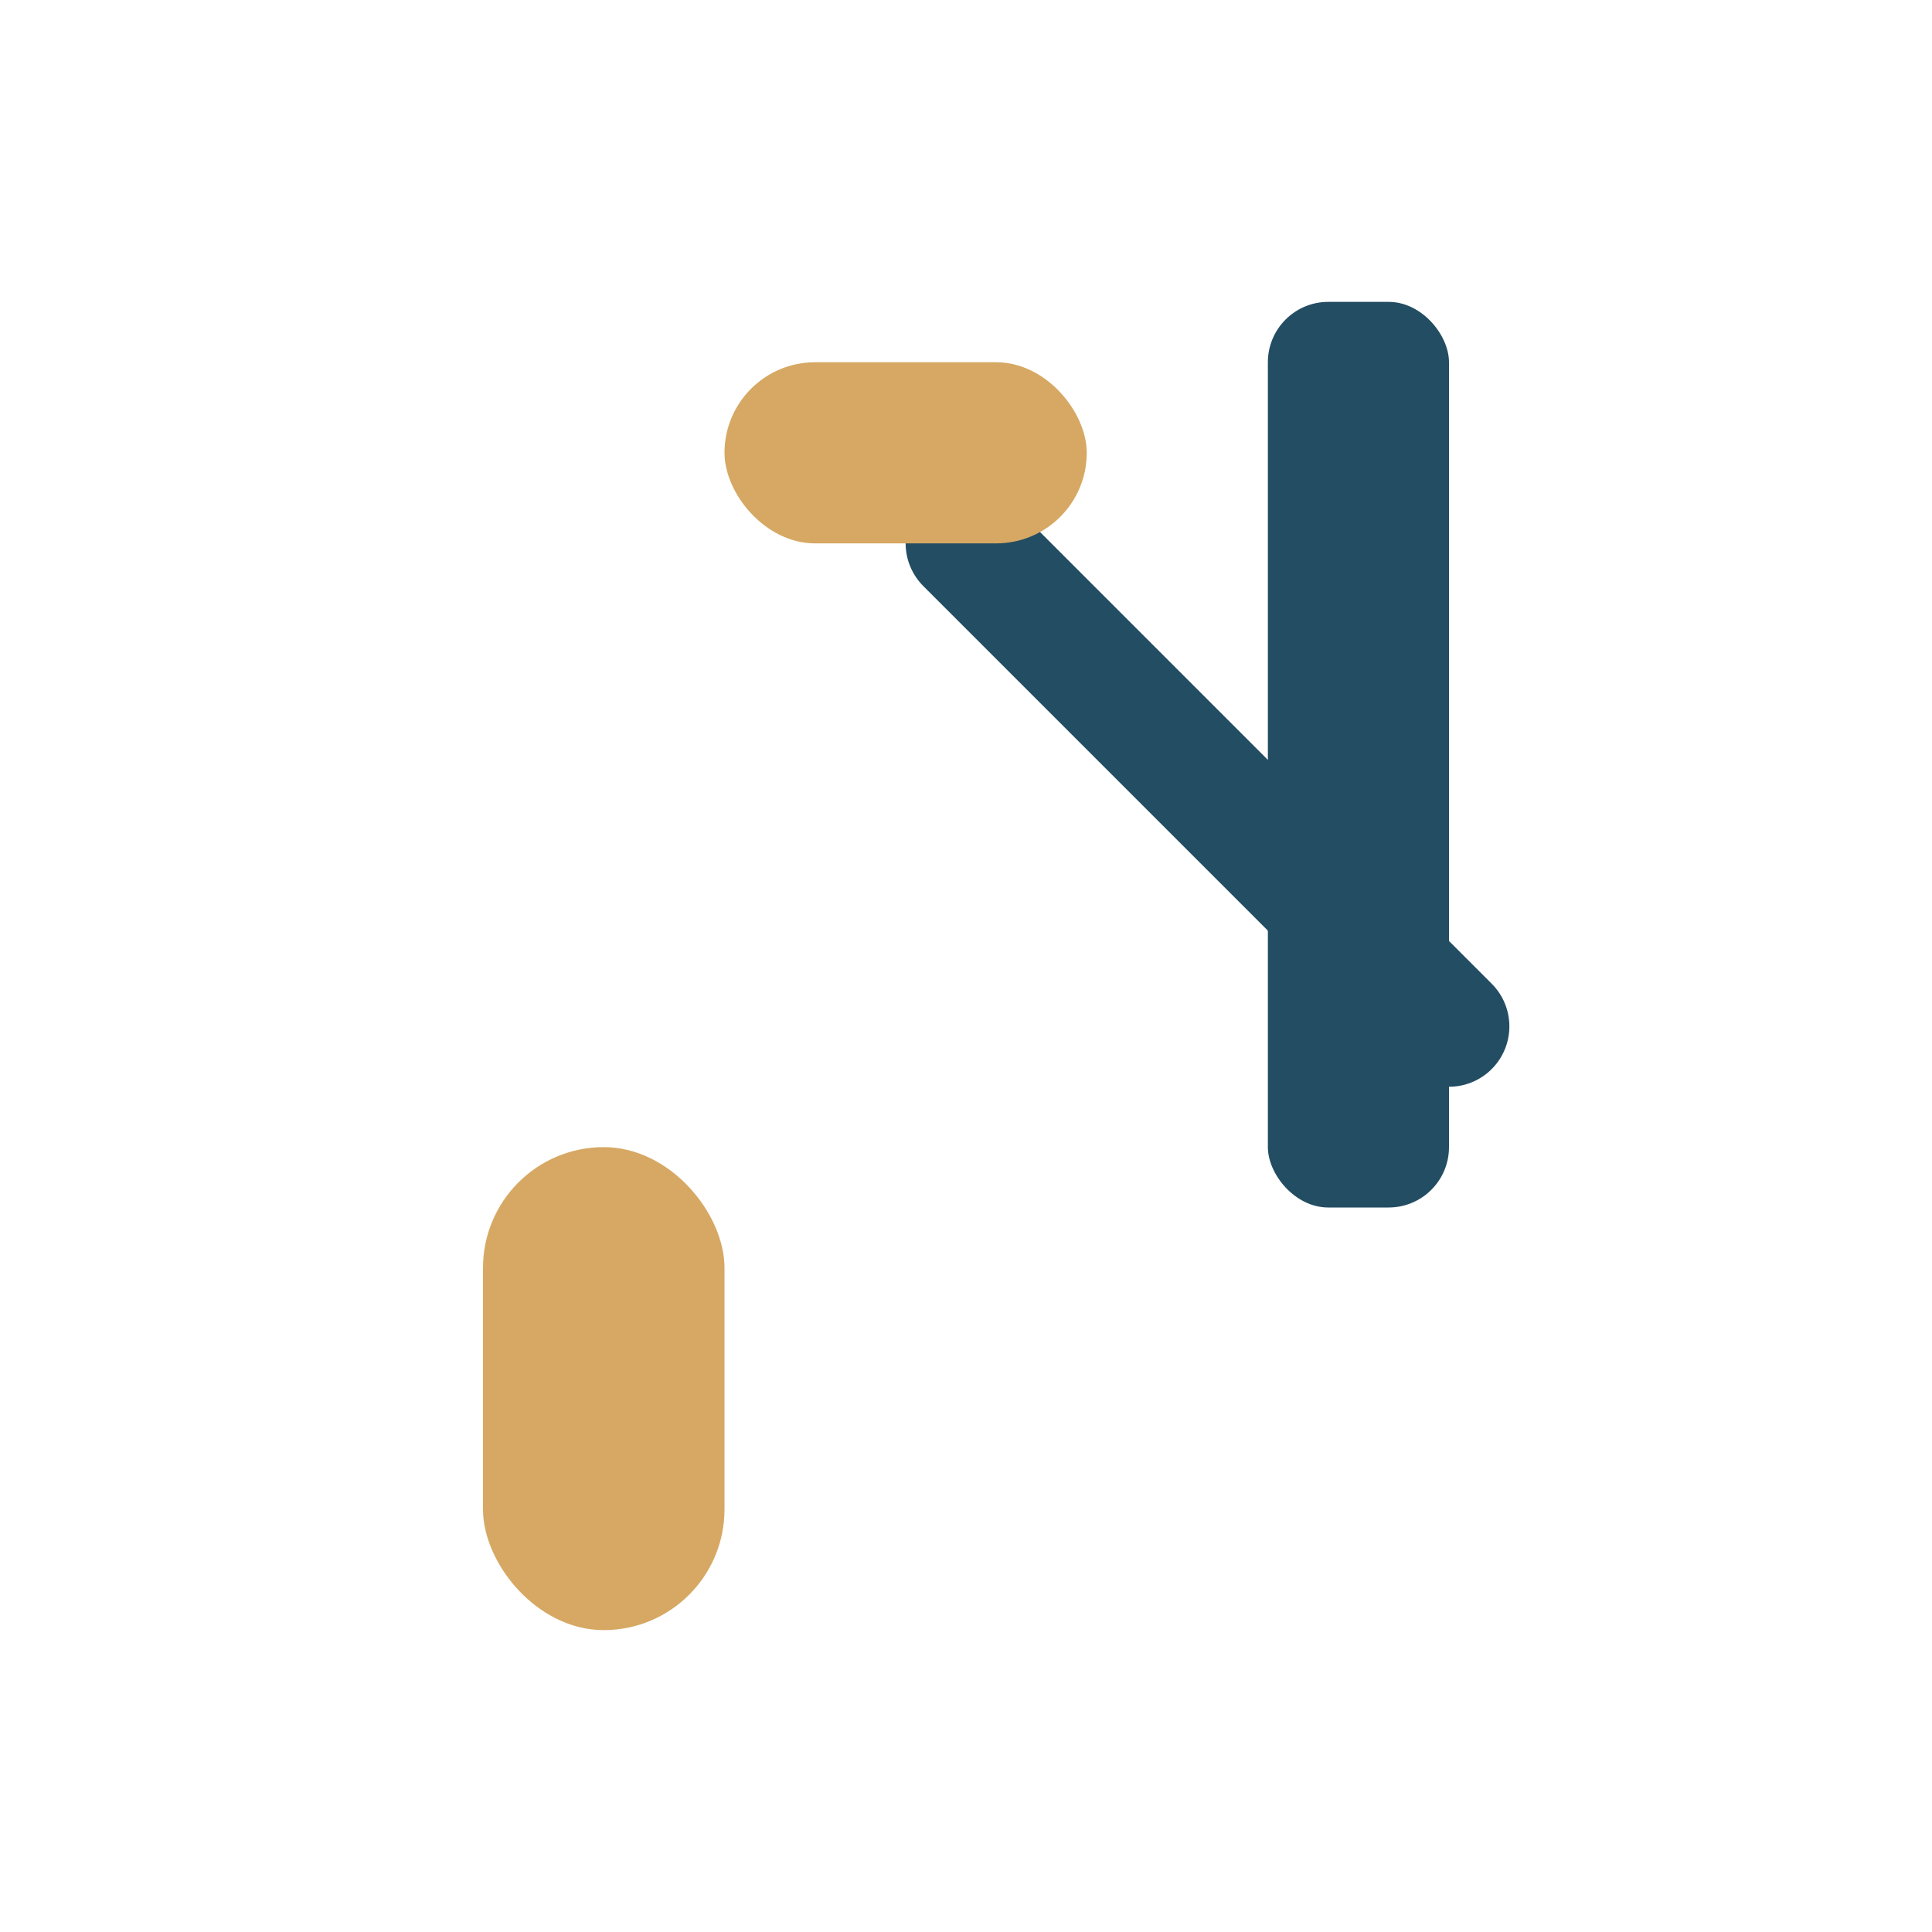
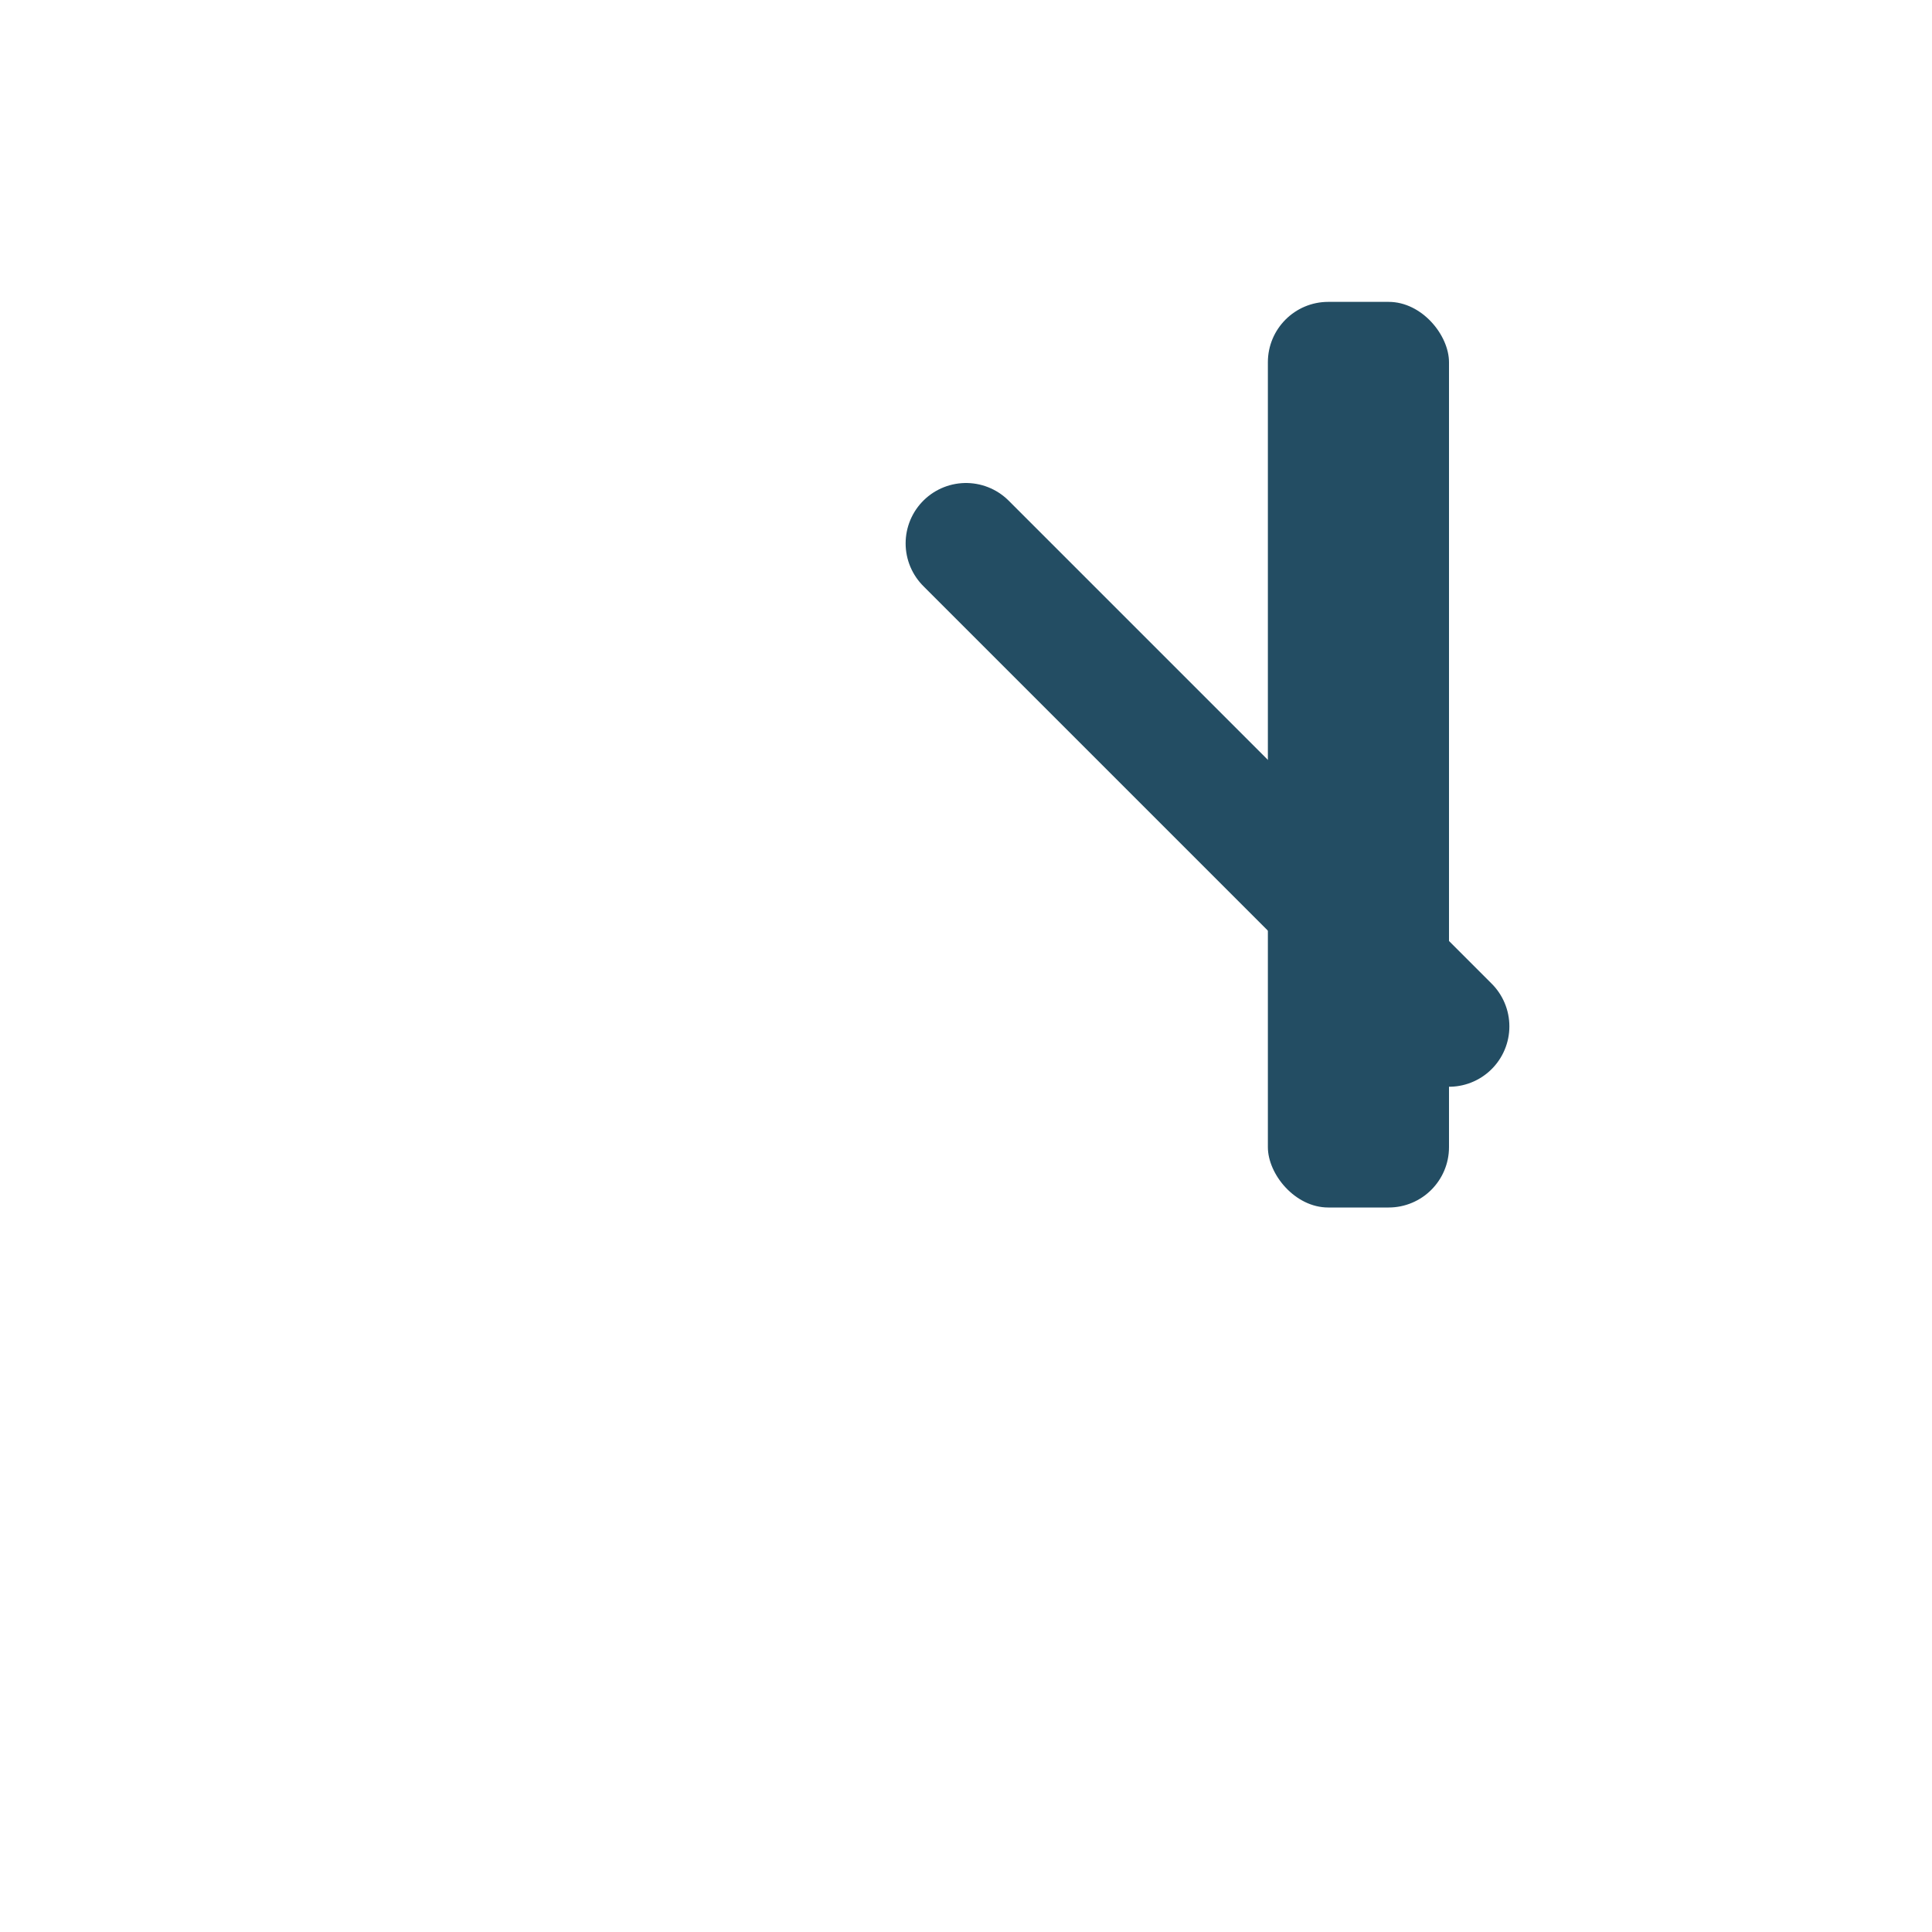
<svg xmlns="http://www.w3.org/2000/svg" width="32" height="32" viewBox="0 0 32 32">
  <rect x="21" y="5" width="3" height="15" rx="1" fill="#234D63" />
-   <rect x="8" y="19" width="4" height="8" rx="2" fill="#D6A863" />
  <path d="M16 9l8 8" stroke="#234D63" stroke-width="2" stroke-linecap="round" />
-   <rect x="12" y="6" width="6" height="3" rx="1.5" fill="#D6A863" />
</svg>